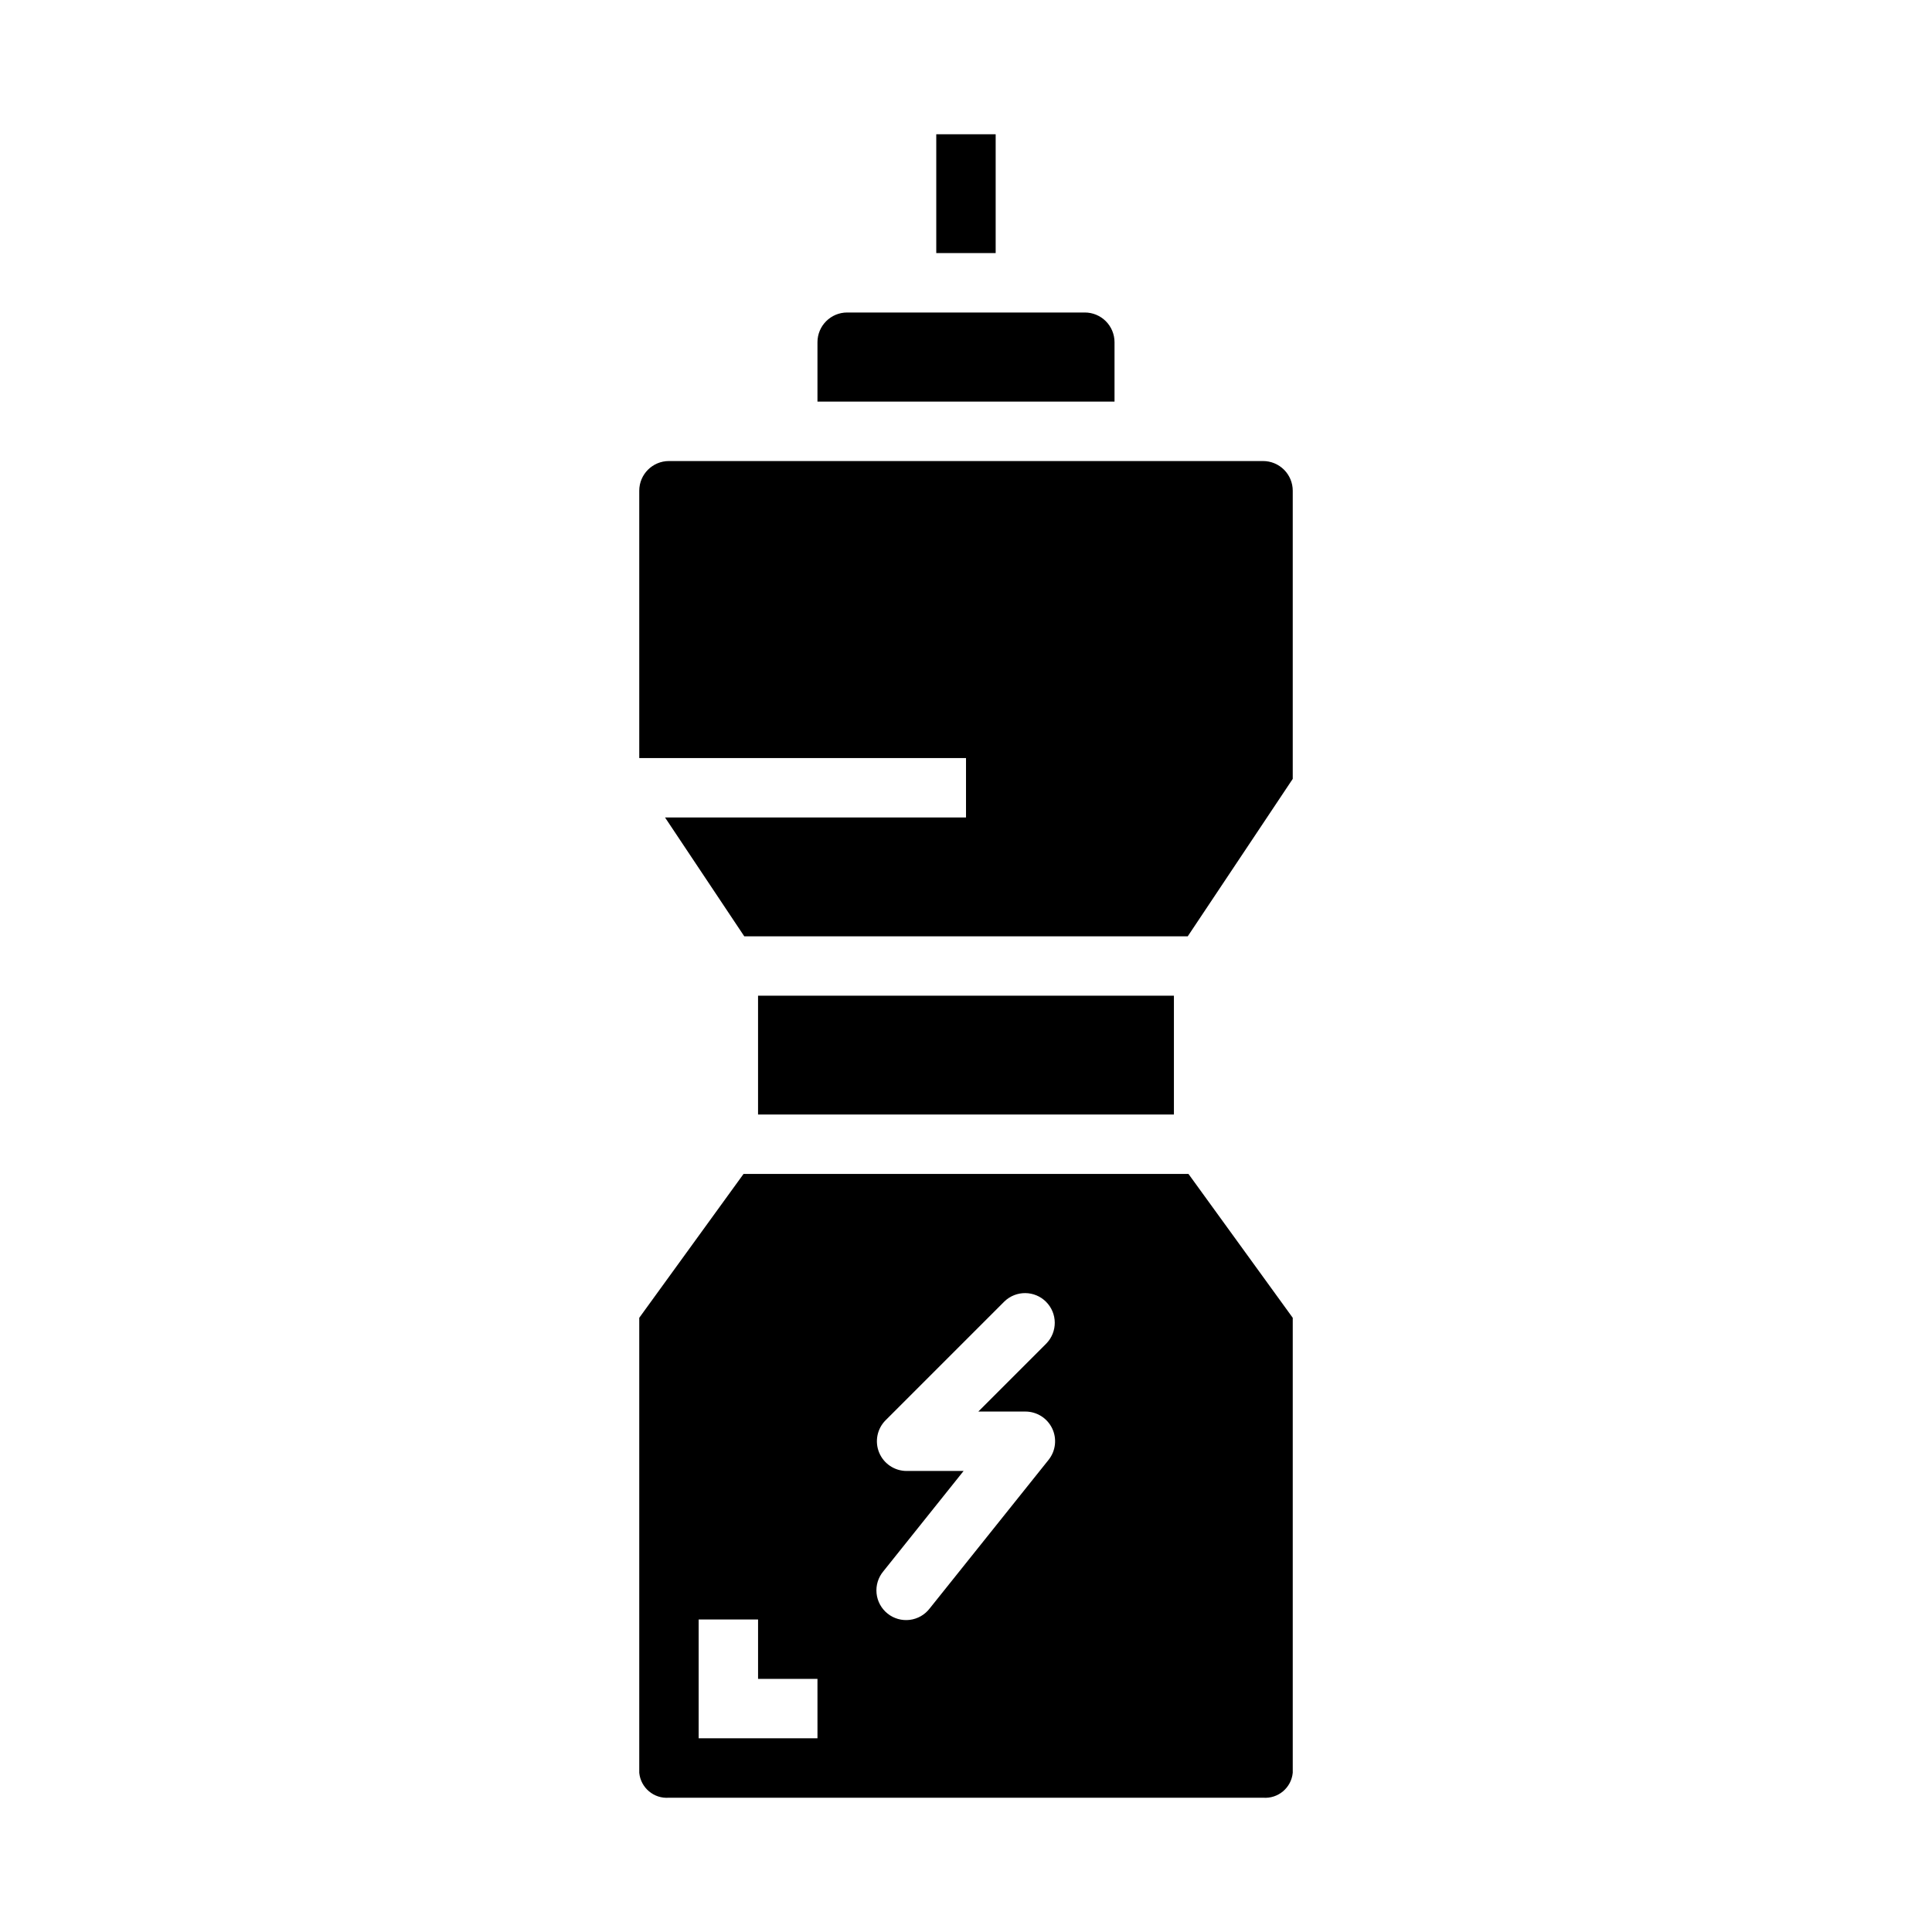
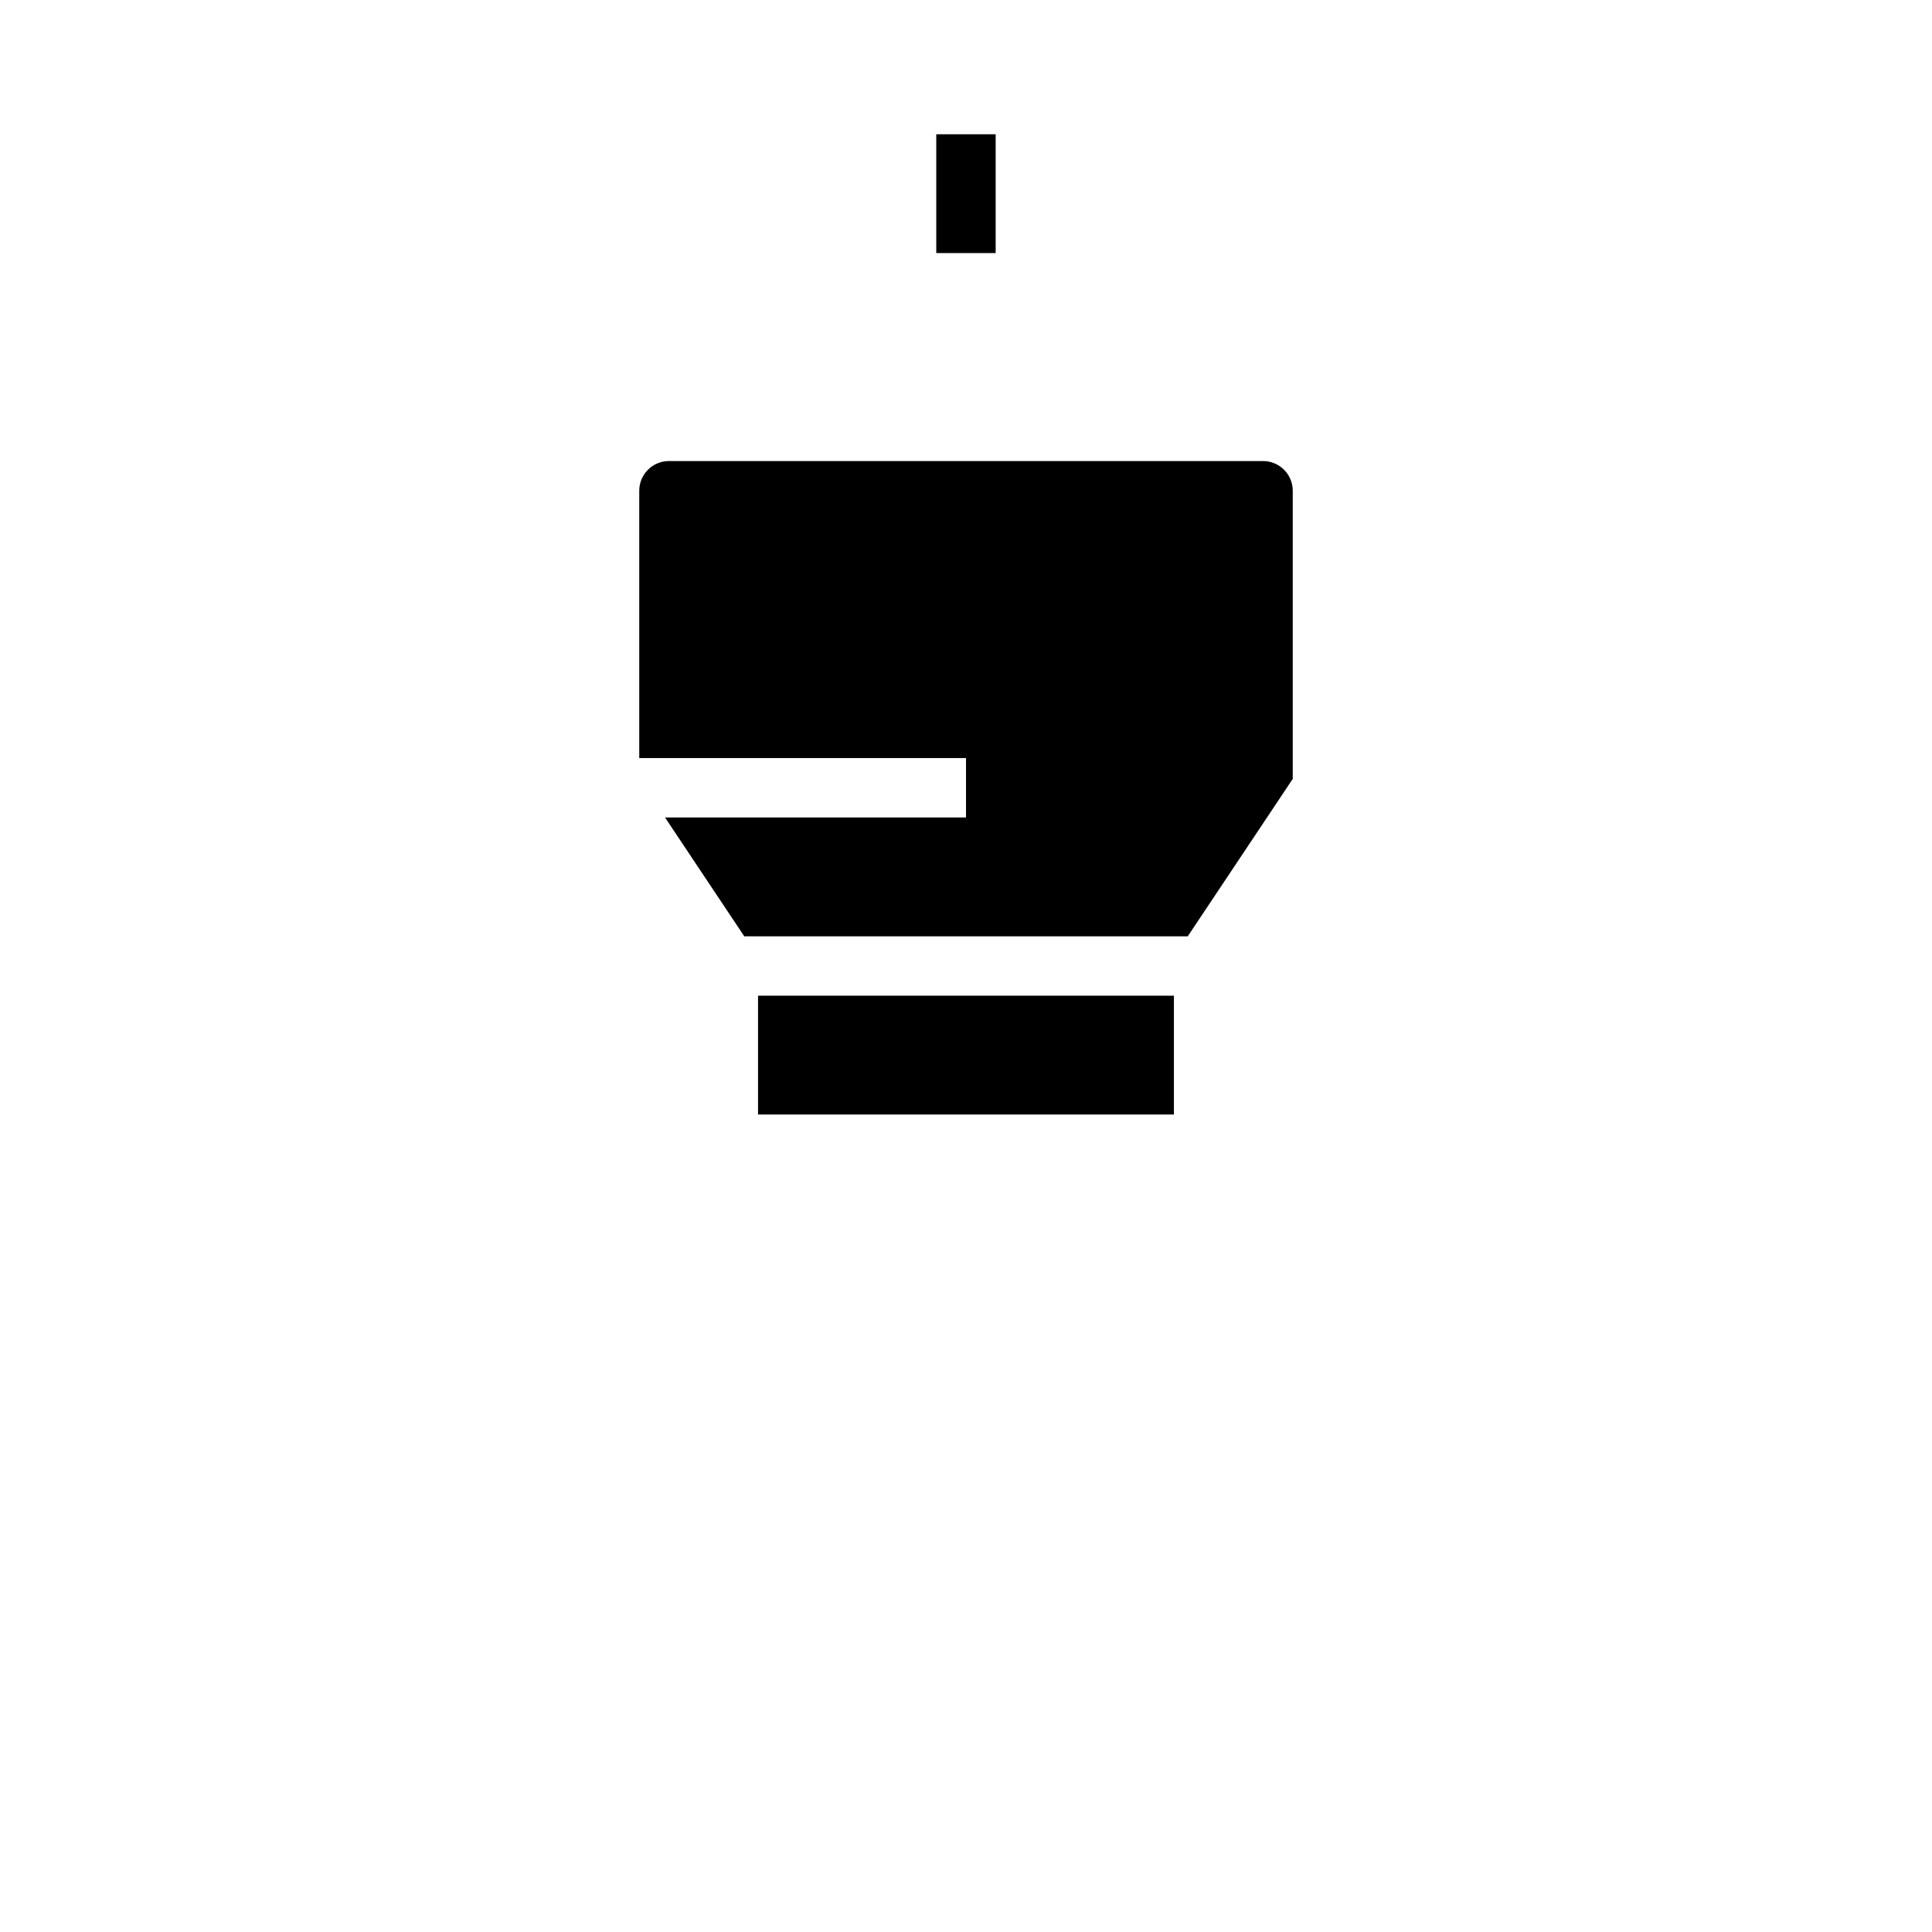
<svg xmlns="http://www.w3.org/2000/svg" fill="#000000" width="800px" height="800px" version="1.1" viewBox="144 144 512 512">
  <g>
-     <path d="m439.36 234.69c0-2.09-0.832-4.09-2.305-5.566-1.477-1.477-3.481-2.309-5.566-2.309h-62.977c-4.348 0-7.875 3.527-7.875 7.875v15.742h78.723z" />
    <path d="m392.12 179.58h15.742v31.488h-15.742z" />
    <path d="m344.89 407.87h110.21v31.488h-110.21z" />
-     <path d="m341.05 455.1-27.641 38.133v120.57c0.379 3.984 3.883 6.93 7.871 6.613h157.44c3.988 0.316 7.492-2.629 7.871-6.613v-120.57l-27.637-38.133zm19.59 149.57h-31.488v-31.488h15.742v15.742h15.742zm55.105-86.594c3.023 0.004 5.781 1.734 7.09 4.461 1.312 2.727 0.945 5.961-0.941 8.324l-31.488 39.359c-1.281 1.691-3.191 2.797-5.301 3.059-2.106 0.262-4.231-0.336-5.887-1.66-1.66-1.328-2.711-3.266-2.922-5.379-0.207-2.113 0.445-4.219 1.812-5.844l21.254-26.574h-15.105c-3.184-0.004-6.051-1.922-7.269-4.859-1.219-2.941-0.547-6.328 1.703-8.578l31.488-31.488c3.09-2.984 8-2.941 11.035 0.094 3.039 3.039 3.082 7.949 0.098 11.035l-18.051 18.051z" />
    <path d="m478.72 266.18h-157.44c-4.348 0-7.871 3.523-7.871 7.871v70.848h86.594v15.742h-79.762l20.996 31.488h117.53l27.824-41.719v-76.359c0-2.09-0.828-4.09-2.305-5.566-1.477-1.477-3.481-2.305-5.566-2.305z" />
  </g>
</svg>